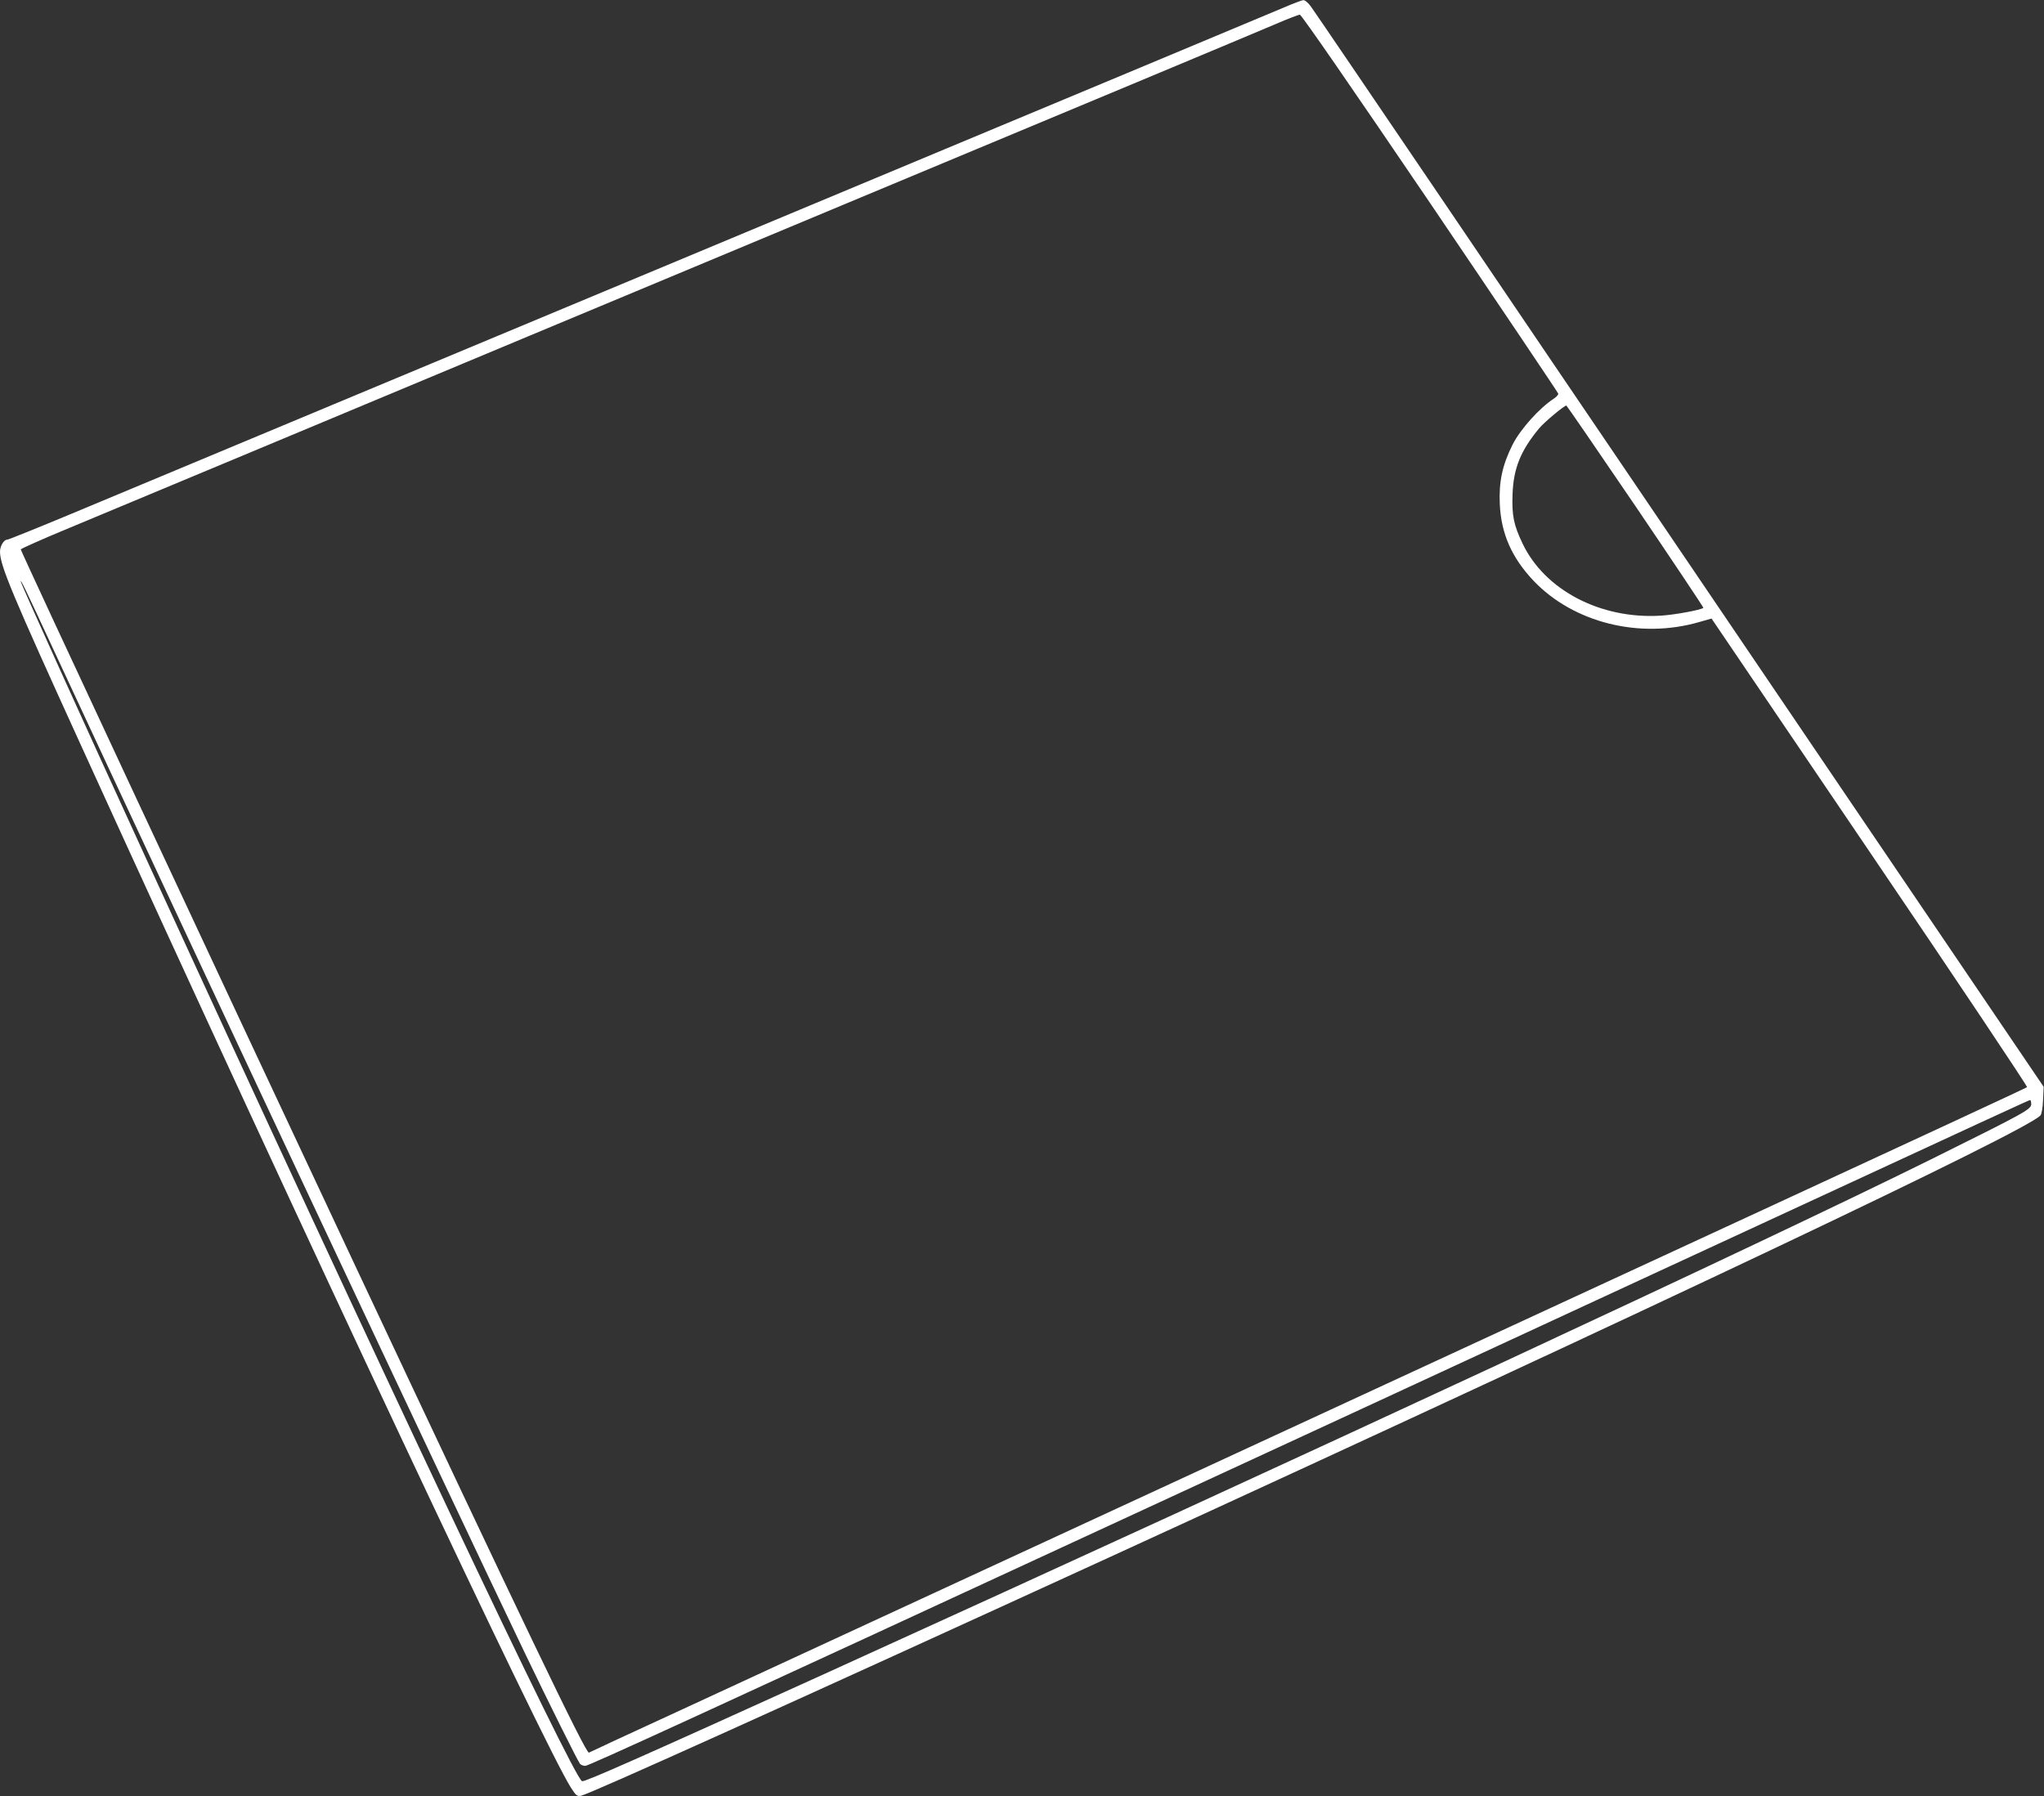
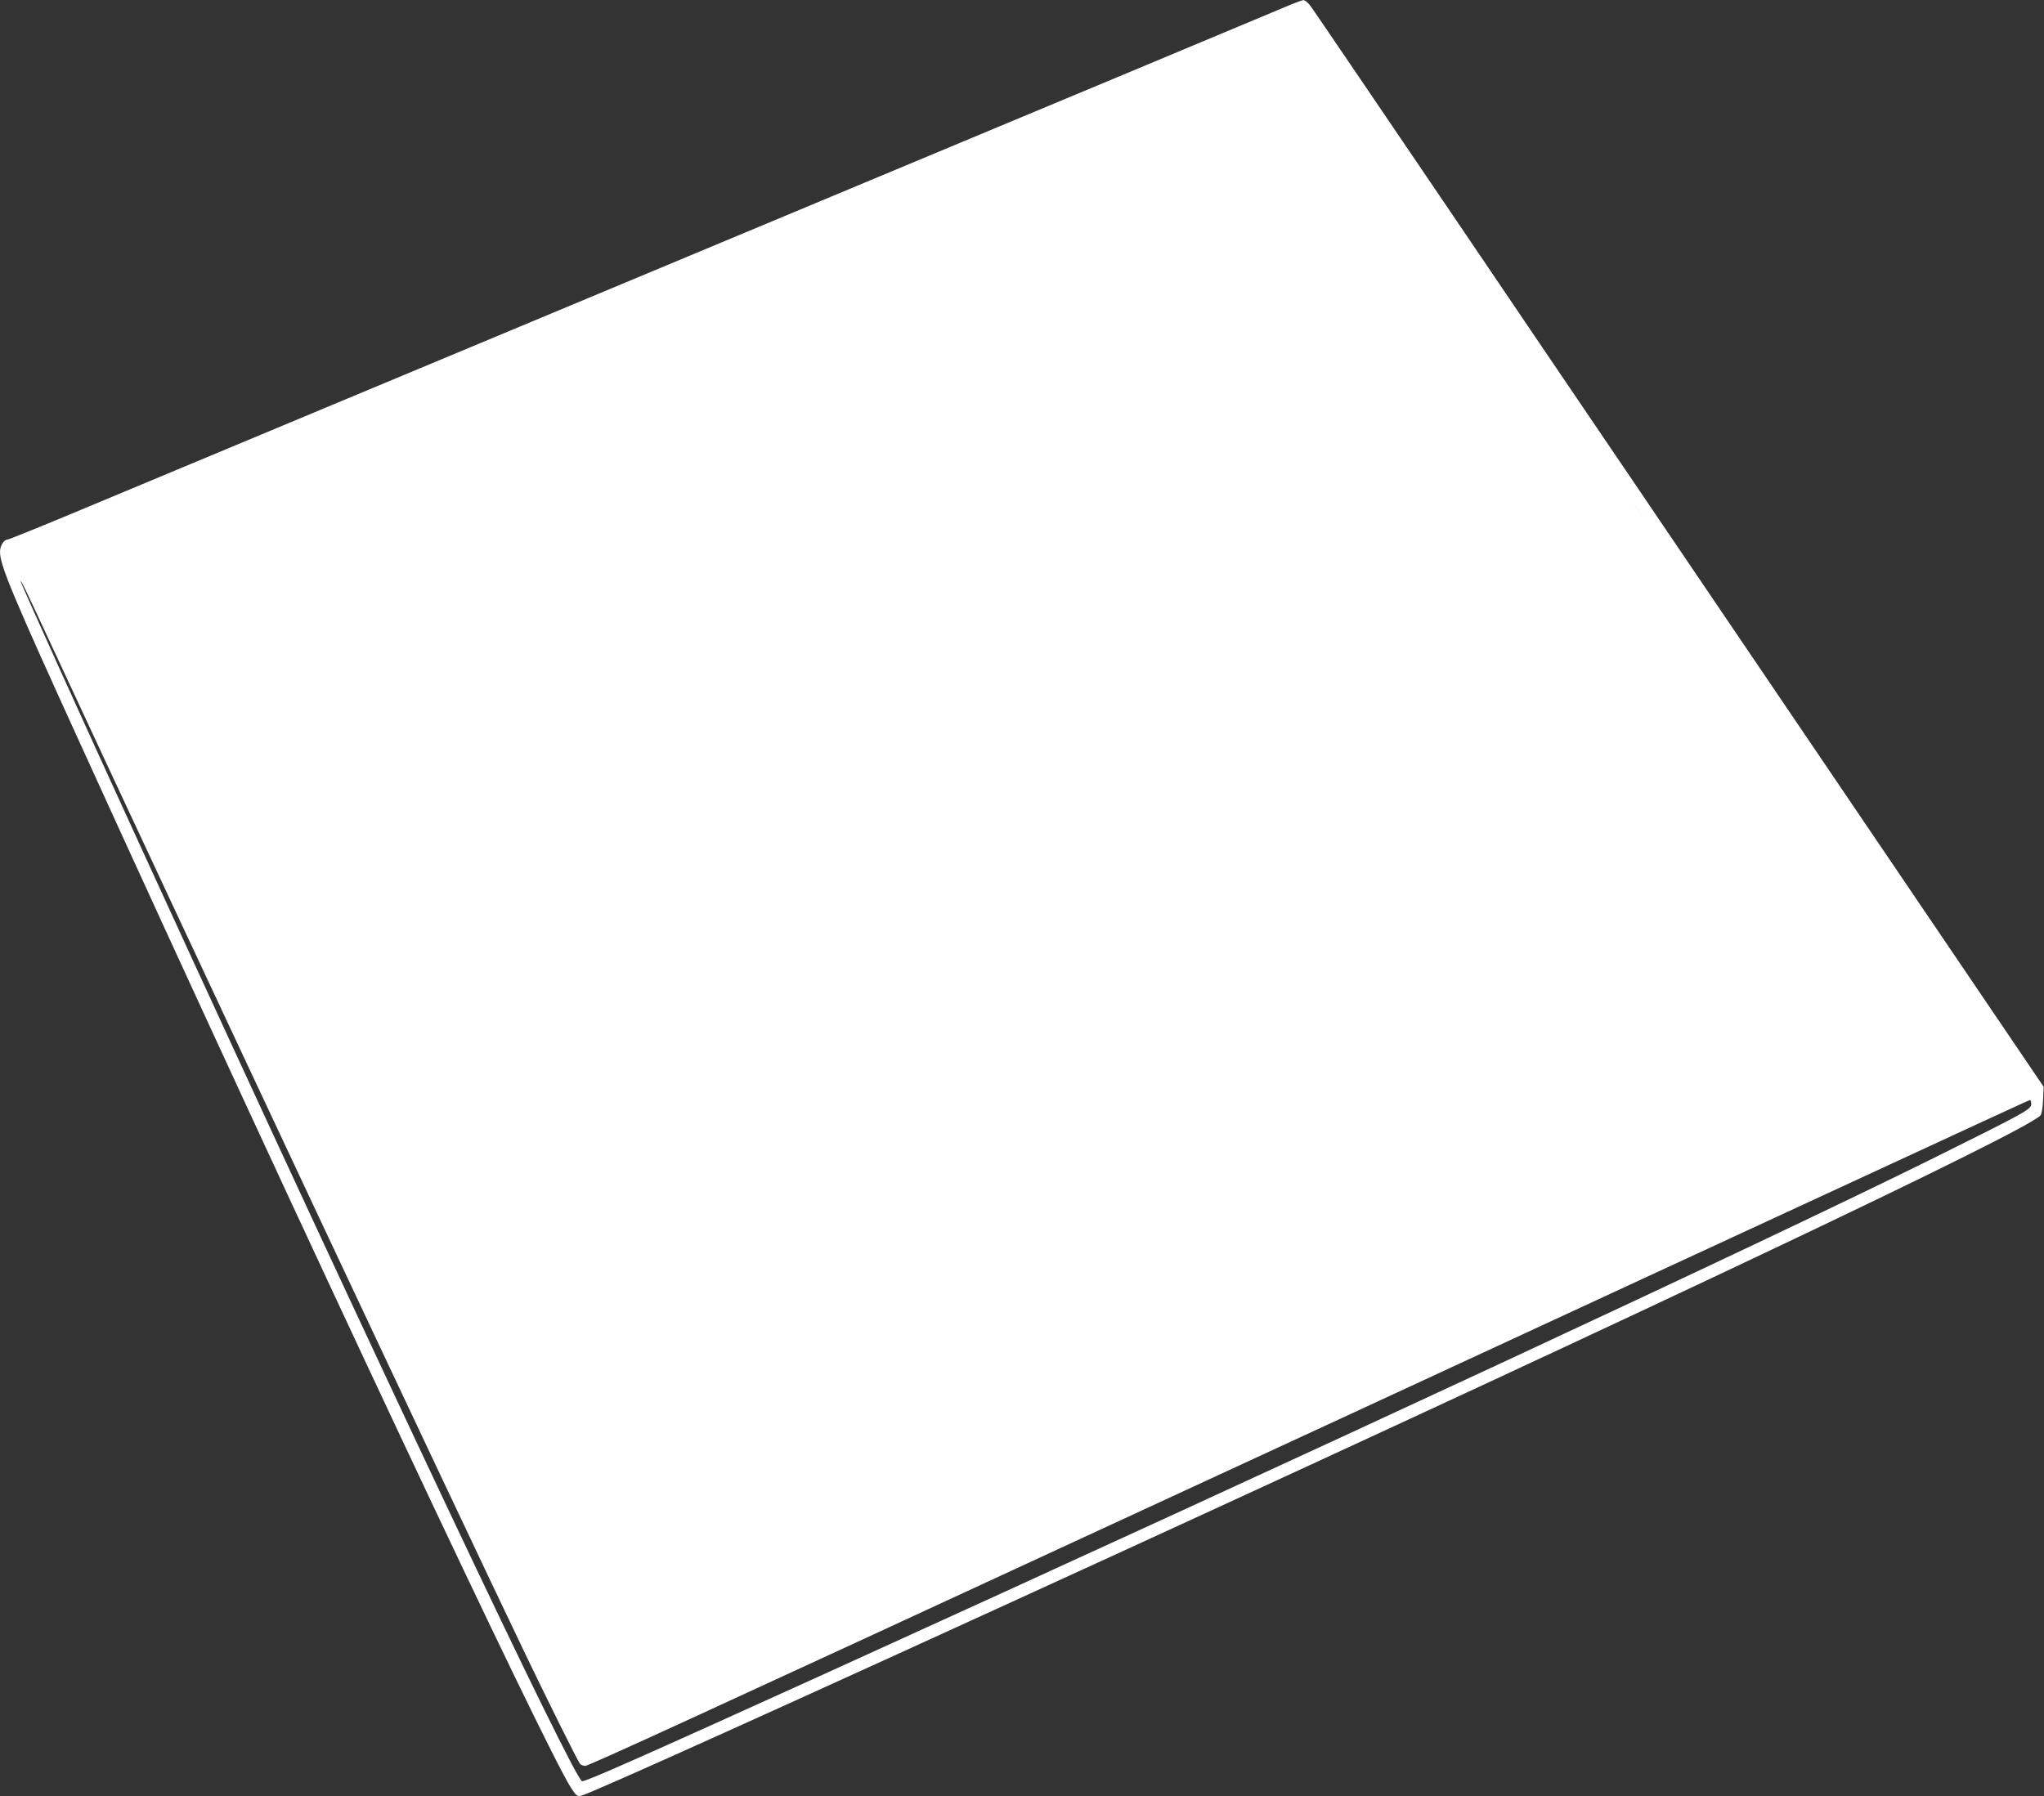
<svg xmlns="http://www.w3.org/2000/svg" version="1.0" width="1280pt" height="1125pt" viewBox="0 0 1280 1125" preserveAspectRatio="xMidYMid meet">
  <rect x="0" y="0" width="1280" height="1125" fill="#333333" stroke="none" />
  <g transform="translate(0,1125) scale(0.1,-0.1)" fill="#ffffff" stroke="none">
-     <path d="M8040 11203 c-58 -24 -499 -209 -980 -410 -481 -201 -996 -416 -1145 -478 -148 -62 -531 -222 -850 -355 -319 -133 -728 -304 -910 -380 -181 -76 -645 -269 -1030 -430 -385 -161 -848 -354 -1030 -430 -309 -129 -691 -289 -1643 -686 -216 -90 -399 -164 -407 -164 -21 0 -45 -40 -45 -75 0 -86 75 -265 508 -1215 1423 -3124 2899 -6262 3067 -6526 33 -51 39 -56 64 -51 56 12 1306 576 3316 1497 3446 1580 5715 2657 5822 2763 8 7 15 48 17 96 l4 84 -1126 1661 c-619 913 -1279 1887 -1466 2163 -188 276 -706 1041 -1153 1701 -447 659 -826 1217 -843 1240 -16 23 -38 42 -48 41 -9 0 -64 -21 -122 -46z m915 -1224 c440 -650 801 -1187 803 -1194 2 -6 -10 -20 -25 -30 -93 -60 -213 -194 -262 -292 -63 -127 -85 -229 -79 -369 8 -186 75 -337 211 -481 250 -263 665 -367 1038 -259 l77 22 992 -1464 c546 -805 988 -1467 984 -1471 -5 -5 -747 -349 -1649 -766 -902 -417 -1827 -845 -2055 -950 -1474 -682 -4228 -1955 -4715 -2180 -319 -147 -583 -269 -587 -272 -18 -10 -420 828 -1460 3042 -864 1839 -2098 4482 -2098 4494 0 4 136 65 303 134 166 69 716 299 1222 510 506 212 1235 516 1620 677 385 161 849 354 1030 430 182 76 589 246 905 378 316 132 728 304 915 382 187 78 653 273 1035 432 382 160 756 316 830 348 74 32 142 58 150 58 9 1 330 -464 815 -1179z m1288 -1901 c235 -347 426 -633 424 -635 -14 -13 -181 -44 -267 -49 -376 -23 -725 159 -865 451 -56 117 -68 176 -63 311 6 162 51 272 167 412 34 40 156 142 170 142 3 -1 198 -285 434 -632z m-9905 -903 c859 -1850 2483 -5307 2952 -6285 147 -306 328 -670 342 -687 6 -7 21 -13 33 -13 21 0 736 328 3395 1558 1351 624 1437 664 3288 1521 2302 1065 2358 1091 2365 1091 4 0 7 -11 7 -25 0 -33 -35 -52 -615 -340 -1067 -529 -3894 -1844 -6955 -3235 -1137 -516 -1489 -672 -1505 -666 -55 21 -1280 2614 -2721 5759 -403 878 -794 1743 -794 1755 0 13 22 -32 208 -433z" />
+     <path d="M8040 11203 c-58 -24 -499 -209 -980 -410 -481 -201 -996 -416 -1145 -478 -148 -62 -531 -222 -850 -355 -319 -133 -728 -304 -910 -380 -181 -76 -645 -269 -1030 -430 -385 -161 -848 -354 -1030 -430 -309 -129 -691 -289 -1643 -686 -216 -90 -399 -164 -407 -164 -21 0 -45 -40 -45 -75 0 -86 75 -265 508 -1215 1423 -3124 2899 -6262 3067 -6526 33 -51 39 -56 64 -51 56 12 1306 576 3316 1497 3446 1580 5715 2657 5822 2763 8 7 15 48 17 96 l4 84 -1126 1661 c-619 913 -1279 1887 -1466 2163 -188 276 -706 1041 -1153 1701 -447 659 -826 1217 -843 1240 -16 23 -38 42 -48 41 -9 0 -64 -21 -122 -46z m915 -1224 c440 -650 801 -1187 803 -1194 2 -6 -10 -20 -25 -30 -93 -60 -213 -194 -262 -292 -63 -127 -85 -229 -79 -369 8 -186 75 -337 211 -481 250 -263 665 -367 1038 -259 l77 22 992 -1464 z m1288 -1901 c235 -347 426 -633 424 -635 -14 -13 -181 -44 -267 -49 -376 -23 -725 159 -865 451 -56 117 -68 176 -63 311 6 162 51 272 167 412 34 40 156 142 170 142 3 -1 198 -285 434 -632z m-9905 -903 c859 -1850 2483 -5307 2952 -6285 147 -306 328 -670 342 -687 6 -7 21 -13 33 -13 21 0 736 328 3395 1558 1351 624 1437 664 3288 1521 2302 1065 2358 1091 2365 1091 4 0 7 -11 7 -25 0 -33 -35 -52 -615 -340 -1067 -529 -3894 -1844 -6955 -3235 -1137 -516 -1489 -672 -1505 -666 -55 21 -1280 2614 -2721 5759 -403 878 -794 1743 -794 1755 0 13 22 -32 208 -433z" />
  </g>
</svg>